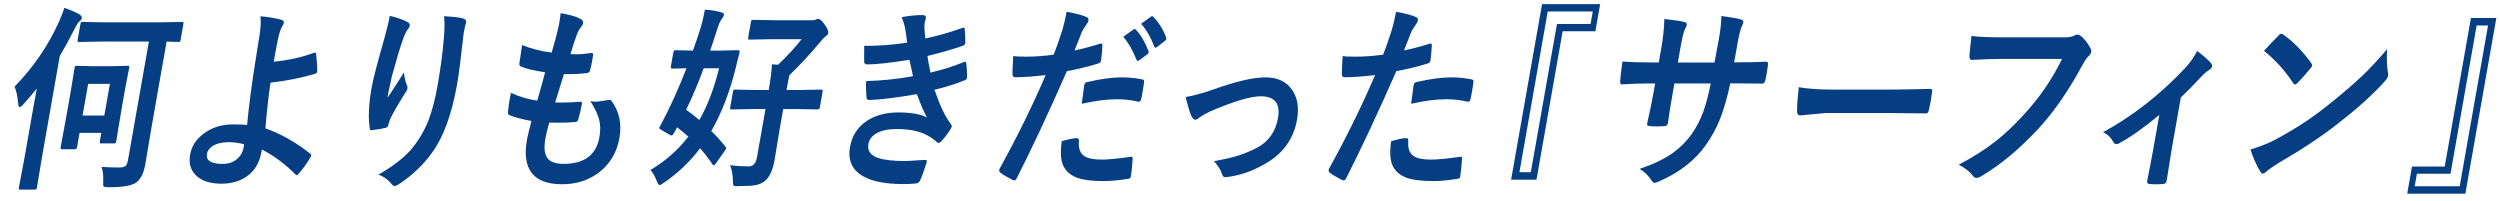
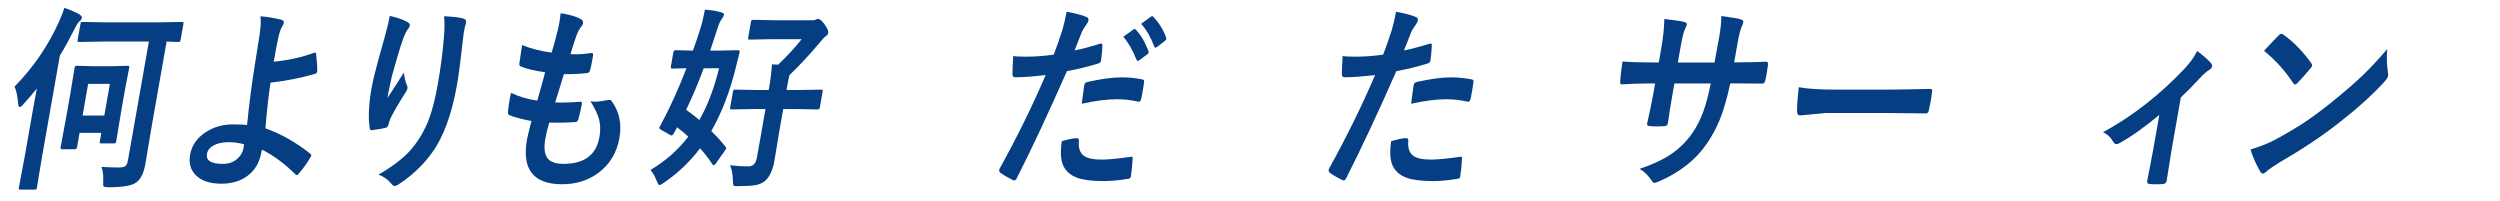
<svg xmlns="http://www.w3.org/2000/svg" id="a" viewBox="0 0 498 40">
  <defs>
    <style>.b{fill:#063e84;stroke-width:0px;}</style>
  </defs>
  <path class="b" d="M2.9,17.25c3.7-3.77,6.64-8.05,8.82-12.85.53-1.21.9-2.15,1.11-2.83,1.19.4,2.21.84,3.05,1.33.32.26.46.48.43.67-.04.22-.21.46-.51.71-.23.17-.57.71-1.02,1.62-.91,1.82-1.86,3.55-2.86,5.19l-3.54,20.1-1.02,6.14c-.04.21-.08.33-.13.38-.05.04-.15.06-.31.06h-2.87c-.18,0-.28-.03-.3-.08-.02-.05-.02-.17.02-.37l1.15-6.14,1.7-9.66c.3-1.68.54-2.98.72-3.9-.6.76-1.51,1.83-2.75,3.23-.29.32-.51.48-.67.48s-.26-.24-.31-.71c-.12-1.49-.37-2.62-.73-3.39ZM23.15,28.12c-.04.21-.08.33-.12.38-.05.05-.16.07-.33.07h-2.51c-.19,0-.29-.03-.31-.1-.03-.04-.02-.15.01-.35l.29-1.65h-4.33l-.51,2.89c-.05.26-.2.38-.45.38h-2.52c-.24,0-.34-.13-.3-.38l1.32-7.14.67-3.83.79-4.85c.04-.21.08-.33.13-.37s.16-.06.33-.06l3.17.08h3.74l3.2-.08c.19,0,.29.03.32.08s.02.17-.01.35l-.76,3.94-.7,3.94-1.11,6.69ZM20.22,33.24c.92.08,2.09.12,3.52.12.63,0,1.06-.1,1.28-.31.21-.2.37-.58.47-1.13l4.17-23.64h-9.25l-4.65.08c-.18,0-.28-.03-.3-.1-.02-.05-.02-.18.02-.38l.54-3.08c.04-.2.08-.33.13-.37.05-.04.15-.06.31-.06l4.62.08h10.54l4.6-.08c.19,0,.29.03.32.08.02.05.02.17-.01.35l-.54,3.08c-.04.23-.09.37-.14.42-.05.04-.16.06-.33.06-.01,0-.25,0-.71-.02-.5-.03-1.04-.04-1.62-.06l-2.94,16.7-1.29,7.67c-.32,1.81-.91,3.03-1.78,3.67-.85.65-2.69.98-5.54.98-.59,0-.92-.06-1-.17-.08-.12-.11-.46-.08-1.04.06-1.14-.06-2.09-.34-2.85ZM21.89,16.7h-4.33l-1.11,6.31h4.33l1.11-6.31Z" />
  <path class="b" d="M54.53,12.29c2.92-.28,5.61-.88,8.07-1.79.06-.01.11-.02.15-.02.12,0,.19.09.22.27.16,1.46.24,2.58.22,3.35,0,.06,0,.13-.02.19-.03.19-.16.33-.37.4-2.79.83-5.76,1.42-8.91,1.77-.37,2.39-.71,5.42-1.02,9.1,3.13,1.12,6.12,2.81,8.97,5.08.12.1.18.22.15.37-.01.08-.06.18-.14.31-.73,1.24-1.52,2.35-2.38,3.31-.17.17-.3.25-.38.25-.07,0-.14-.05-.23-.13-2.05-2.06-4.27-3.72-6.68-4.96-.07.4-.13.7-.19.9-.41,1.91-1.34,3.39-2.79,4.42-1.37.99-3.08,1.48-5.12,1.48-2.28,0-3.99-.58-5.12-1.73-1.02-1.05-1.38-2.4-1.09-4.06.33-1.87,1.41-3.39,3.22-4.54,1.55-.99,3.31-1.48,5.29-1.48,1.39,0,2.34.04,2.84.12.36-3.81.91-8.02,1.65-12.64.15-.95.43-2.76.86-5.44.22-1.49.27-2.68.15-3.58,1.46.12,2.87.35,4.22.71.35.1.49.32.43.65-.03.18-.12.38-.27.6-.28.41-.55,1.12-.79,2.14-.18.78-.5,2.44-.94,4.96ZM48.61,28.72c-1.12-.27-2.15-.4-3.07-.4-1.27,0-2.31.24-3.1.71-.69.41-1.1.95-1.21,1.62-.24,1.33.82,2,3.15,2,1.22,0,2.22-.37,3-1.12.61-.56.98-1.25,1.13-2.06.02-.09.03-.16.04-.21l.06-.54Z" />
  <path class="b" d="M77.62,3.15c1.6.38,2.77.79,3.49,1.21.4.19.57.46.51.79-.04.21-.15.42-.34.63-.26.28-.57.9-.94,1.85-.62,1.73-1.37,4.24-2.27,7.52-.39,1.73-.63,2.85-.72,3.35-.06.35-.11.68-.16,1,1.12-1.69,2.21-3.38,3.27-5.06.09.96.29,1.81.61,2.56.1.19.13.4.09.63-.05.27-.22.6-.5.98-1.48,2.35-2.44,4.03-2.9,5.04-.12.27-.26.67-.39,1.19-.06.33-.24.54-.54.62-.44.13-1.38.29-2.81.48-.23.04-.36-.13-.39-.52-.3-2.12-.17-4.78.4-7.98.3-1.69,1.15-4.96,2.54-9.81.51-1.83.87-3.33,1.07-4.48ZM88.48,3.23c1.9.1,3.17.26,3.8.46.44.14.63.38.57.73-.02.09-.04.21-.08.35-.12.36-.25.96-.4,1.81-.55,4.96-.99,8.35-1.31,10.16-1.06,6.03-2.73,10.59-5,13.68-1.76,2.46-4.01,4.58-6.73,6.35-.25.18-.5.27-.73.27s-.43-.15-.64-.44c-.7-.86-1.56-1.46-2.57-1.81,3-1.73,5.24-3.49,6.72-5.27,1.39-1.72,2.46-3.56,3.23-5.52.73-1.86,1.34-4.21,1.84-7.06.6-3.39,1.01-6.52,1.24-9.41.15-1.64.16-3.07.04-4.29Z" />
  <path class="b" d="M109.4,24.43c-.35,1.22-.6,2.28-.76,3.17-.34,1.91-.17,3.26.52,4.04.59.67,1.63,1,3.11,1,4.13,0,6.5-1.77,7.13-5.31.23-1.28.21-2.44-.04-3.46-.28-1.08-.86-2.31-1.75-3.71.35.06.7.1,1.03.1.41,0,1.24-.11,2.48-.33.08-.03.16-.04.24-.04.19,0,.34.06.45.19,1.55,2.12,2.08,4.58,1.58,7.41-.53,2.98-1.96,5.32-4.29,7.02-2.02,1.46-4.39,2.19-7.13,2.19-5.71,0-8.04-2.96-7-8.89.07-.41.37-1.65.89-3.71-1.83-.33-3.3-.72-4.41-1.17-.21-.08-.29-.33-.25-.75.08-.83.19-1.62.32-2.37.08-.45.17-.89.26-1.31,1.76.81,3.51,1.32,5.24,1.54.62-2.13,1.14-4.01,1.57-5.64-2.2-.33-3.77-.7-4.7-1.1-.35-.1-.49-.33-.43-.67.27-1.88.45-3.1.54-3.65,1.82.73,3.78,1.23,5.89,1.5.58-1.97.99-3.49,1.23-4.54.12-.5.23-1,.31-1.5.11-.64.19-1.24.24-1.81,1.67.26,2.97.62,3.89,1.1.46.21.66.51.59.9-.05.26-.18.51-.4.75-.25.24-.56.81-.91,1.69-.38,1.05-.79,2.29-1.2,3.71.33.03.69.04,1.09.04.92,0,1.96-.09,3.14-.27.23,0,.32.15.27.46-.05.36-.11.72-.18,1.1-.13.72-.26,1.34-.41,1.87-.06.35-.28.54-.65.58-1.1.14-2.29.21-3.56.21h-1.01c-.22.67-.8,2.55-1.74,5.64.5.01.93.02,1.29.02,1.14,0,2.33-.05,3.56-.15.07-.01.14-.02.2-.02.23,0,.32.15.27.46-.19,1.05-.42,2.04-.69,2.96-.11.42-.3.63-.59.63-1.01.09-2.18.13-3.49.13-.55,0-1.13,0-1.74-.02Z" />
  <path class="b" d="M140.42,1.92c1.32.09,2.44.28,3.34.56.34.13.5.29.46.48-.03.19-.18.47-.45.83-.28.36-.56.97-.84,1.85-.06.18-.33.99-.79,2.42-.27.82-.49,1.49-.67,2.02h1.69l3.83-.08c.28,0,.39.12.35.37,0,.04-.02.09-.03.15-.29,1.09-.54,2.06-.73,2.9-1.2,4.89-2.84,9.12-4.89,12.69,1.03.99,1.98,2.04,2.85,3.15.09.09.13.18.12.27-.02.1-.12.28-.29.52l-1.81,2.56c-.16.21-.29.31-.39.31-.08,0-.16-.06-.25-.19-.72-1.09-1.54-2.15-2.46-3.19-2.06,2.71-4.46,4.99-7.2,6.85-.46.32-.75.48-.9.48s-.33-.29-.56-.87c-.32-.85-.72-1.56-1.22-2.14,3.05-1.83,5.56-4.05,7.53-6.65-.66-.6-1.4-1.22-2.23-1.85l-.64,1.17c-.18.31-.32.46-.45.46-.08,0-.22-.06-.42-.17l-1.58-.9c-.33-.19-.49-.34-.47-.44.01-.08.12-.28.3-.6,1.78-3.31,3.49-7.07,5.13-11.29-.8.01-1.53.03-2.18.06-.43.01-.66.02-.68.02-.22,0-.31-.15-.25-.44l.49-2.79c.05-.29.19-.44.41-.44l3.49.08c.55-1.51,1.05-2.99,1.5-4.44.36-1.15.65-2.39.89-3.71ZM143.23,13.6h-3.05c-1.09,2.95-2.26,5.71-3.5,8.27.92.65,1.8,1.33,2.63,2.04,1.66-2.92,2.96-6.36,3.93-10.31ZM150.2,21.72l-4.4.08c-.2,0-.32-.03-.35-.08-.03-.04-.03-.14,0-.31l.55-3.12c.04-.22.09-.35.15-.38.05-.04.17-.06.34-.06l4.37.08h2.27c.36-2.03.57-3.73.64-5.12l1.23.08c1.88-1.79,3.44-3.49,4.68-5.08h-6.19l-4.16.08c-.18,0-.28-.03-.3-.1-.02-.05-.02-.18.02-.38l.53-3c.04-.22.08-.35.14-.4.05-.04.15-.06.31-.06l4.14.08h7.69c.3,0,.51-.04.63-.12.19-.1.35-.15.46-.15.34,0,.76.34,1.25,1.02.59.81.85,1.39.79,1.75-.05.3-.2.51-.45.65-.35.24-.87.8-1.56,1.67-1.92,2.27-3.82,4.3-5.71,6.1-.1.31-.25,1.06-.47,2.27l-.12.71h2.44l4.45-.08c.18,0,.28.03.3.08.02.05.02.17-.01.37l-.55,3.12c-.04.26-.19.38-.43.38l-4.42-.08h-2.44l-.76,4.29-.97,5.9c-.35,1.99-.99,3.37-1.92,4.14-.51.42-1.16.7-1.96.85-.73.12-1.85.17-3.35.17-.21.01-.35.02-.42.02-.32,0-.51-.08-.57-.25-.05-.12-.07-.43-.07-.94-.06-1.3-.25-2.29-.59-2.98,1.29.15,2.52.23,3.7.23.91,0,1.47-.6,1.68-1.81l1.7-9.62h-2.27Z" />
-   <path class="b" d="M180.71,8.5c-.12-1-.24-1.85-.36-2.56-.19-1.04-.44-1.88-.75-2.52,1.48-.28,2.88-.42,4.19-.42.5,0,.71.24.62.71l-.2.75c-.04.21-.06.6-.07,1.17.05.73.11,1.41.19,2.04,2.35-.5,4.78-1.19,7.31-2.08.13-.06.23-.1.3-.1.13,0,.21.1.23.29.09.82.13,1.7.12,2.64,0,.05,0,.1,0,.13-.05.3-.22.49-.52.58-2.01.69-4.36,1.37-7.03,2.02.15,1,.35,2.1.61,3.31,2.32-.54,4.5-1.22,6.56-2.06.13-.06.24-.1.32-.1.14,0,.23.12.25.35.1.6.16,1.47.16,2.6,0,.12,0,.21-.02.29-.03.18-.16.32-.39.42-1.88.77-3.91,1.41-6.08,1.92,1.04,3.06,2.12,5.33,3.25,6.81.16.19.22.37.19.52-.02.1-.08.24-.19.42-.48.82-1.09,1.64-1.83,2.46-.23.26-.43.38-.6.38-.12,0-.27-.08-.44-.23-.32-.36-.92-.78-1.79-1.27-1.53-.85-3.59-1.27-6.17-1.27-1.69,0-3.05.3-4.06.9-.87.53-1.38,1.23-1.53,2.1-.23,1.31.4,2.23,1.89,2.75,1.2.42,3.07.63,5.62.63.01,0,1.27-.08,3.78-.23.28,0,.39.13.34.4,0,.04-.01.08-.02.12-.5,1.56-.93,2.76-1.31,3.58-.16.36-.44.56-.82.6-.8.08-1.62.12-2.48.12-4.17,0-7.15-.72-8.93-2.15-1.55-1.24-2.13-2.99-1.73-5.25.4-2.27,1.55-4.02,3.45-5.25,1.67-1.08,3.74-1.62,6.2-1.62s4.46.33,5.67,1c-.58-1.05-1.25-2.6-2-4.65-4.11.72-7.28,1.11-9.52,1.17-.31,0-.48-.19-.52-.56-.1-1.26-.12-2.33-.05-3.21,3.12-.08,6.23-.4,9.32-.98-.07-.31-.19-.86-.36-1.65-.17-.76-.29-1.29-.36-1.62-3.5.59-6.31.9-8.42.94-.39,0-.58-.19-.58-.56-.02-.31-.02-1.36,0-3.15,2.57.04,5.43-.17,8.58-.63Z" />
  <path class="b" d="M214.08,10.04c1.46-.29,3.15-.74,5.06-1.33.07-.03.13-.04.19-.04.21,0,.3.14.27.42-.05,1.05-.14,1.99-.25,2.83-.01.06-.02.12-.03.17-.05.3-.26.49-.62.58-2.06.63-4.12,1.13-6.17,1.5-3.74,8.49-7.07,15.59-9.98,21.31-.15.31-.32.46-.5.46-.07,0-.17-.03-.32-.08-1.07-.54-1.89-1.03-2.46-1.46-.18-.14-.26-.33-.22-.56.01-.08.04-.15.07-.23,3.49-6.31,6.55-12.53,9.18-18.66-2.45.29-4.46.44-6.02.44-.42,0-.62-.21-.6-.63,0-.69.05-1.89.15-3.6.46.09,1.29.13,2.5.13,1.78,0,3.64-.13,5.57-.4.48-1.21,1.06-2.85,1.73-4.92.34-1.18.62-2.38.84-3.62,2,.36,3.35.72,4.07,1.1.24.1.33.31.27.63-.04.23-.13.44-.28.63-.58.86-.91,1.38-.99,1.56-.21.51-.5,1.24-.85,2.17-.29.74-.5,1.27-.63,1.58ZM211.51,28.12c1.39-.4,2.39-.6,2.99-.6.31,0,.45.19.42.56-.13,1.48.25,2.49,1.12,3.04.7.45,1.83.67,3.42.67,1.27,0,3.21-.19,5.81-.56.05-.01.09-.02.12-.02.18,0,.25.12.23.37-.07,1.37-.18,2.52-.34,3.44,0,.09,0,.15-.02.19-.04.26-.25.4-.62.42-1.76.29-3.36.44-4.81.44-2.32,0-4.09-.22-5.29-.67-1.07-.4-1.89-1.03-2.46-1.89-.75-1.1-.94-2.9-.57-5.4ZM215.48,20.68c.23-1.86.39-3.05.48-3.58.05-.29.13-.49.23-.58.09-.09.27-.16.52-.21,2.63-.6,4.89-.9,6.78-.9,1.33,0,2.63.13,3.92.38.26.05.41.11.45.17.05.06.06.21.03.42-.06.54-.15,1.14-.27,1.81-.07.4-.15.84-.25,1.33-.09.5-.26.75-.53.75-.08,0-.16-.01-.24-.04-1.31-.31-2.69-.46-4.14-.46-1.95,0-4.28.3-6.98.9ZM223.74,7.33l2.05-1.46c.09-.06.17-.1.23-.1.08,0,.17.06.27.17.98,1.04,1.8,2.44,2.48,4.21.05.12.06.21.05.29-.02.13-.1.24-.24.35l-1.64,1.21c-.12.09-.21.13-.29.13-.11,0-.2-.08-.27-.25-.73-1.87-1.61-3.39-2.63-4.56ZM227.32,4.73l1.96-1.42c.09-.06.17-.1.23-.1.08,0,.16.06.25.17,1.1,1.14,1.95,2.49,2.52,4.06.05.12.06.22.04.33-.02.13-.11.26-.27.38l-1.58,1.21c-.12.09-.21.13-.29.13-.11,0-.2-.08-.27-.25-.64-1.76-1.51-3.26-2.61-4.52Z" />
-   <path class="b" d="M236.19,19.33c1.55-.27,3.41-.78,5.56-1.52,4.44-1.6,7.89-2.4,10.35-2.4s4.27.89,5.41,2.67c.98,1.54,1.27,3.46.86,5.75-.68,3.87-2.82,6.82-6.42,8.83-2.46,1.42-4.96,2.29-7.48,2.6-.14.03-.26.04-.36.04-.33,0-.56-.2-.68-.6-.27-.9-.81-1.76-1.62-2.6,1.98-.35,3.58-.71,4.81-1.1,1.23-.38,2.52-.92,3.87-1.62,2.25-1.24,3.62-3.2,4.09-5.87.51-2.89-.64-4.33-3.45-4.33-2.04,0-5.43,1.02-10.17,3.06-.83.4-1.54.81-2.11,1.23-.31.26-.56.38-.75.38-.25,0-.51-.24-.75-.71-.3-.59-.69-1.87-1.17-3.83Z" />
  <path class="b" d="M279.7,10.04c1.46-.29,3.15-.74,5.06-1.33.07-.03.13-.04.19-.04.21,0,.3.14.27.42-.05,1.05-.14,1.99-.25,2.83-.01.06-.02.12-.03.17-.05.3-.26.49-.62.58-2.06.63-4.12,1.13-6.17,1.5-3.74,8.49-7.07,15.59-9.98,21.31-.15.31-.32.46-.5.46-.07,0-.17-.03-.32-.08-1.07-.54-1.89-1.03-2.46-1.46-.18-.14-.26-.33-.22-.56.01-.08.04-.15.07-.23,3.49-6.31,6.55-12.53,9.18-18.66-2.45.29-4.46.44-6.02.44-.42,0-.62-.21-.6-.63,0-.69.05-1.89.15-3.6.46.09,1.29.13,2.5.13,1.78,0,3.64-.13,5.57-.4.48-1.21,1.06-2.85,1.73-4.92.34-1.18.62-2.38.84-3.62,2,.36,3.35.72,4.07,1.1.24.1.33.31.27.63-.04.23-.13.44-.28.63-.58.86-.91,1.38-.99,1.56-.21.51-.5,1.24-.85,2.17-.29.74-.5,1.27-.63,1.58ZM277.12,28.12c1.39-.4,2.39-.6,2.99-.6.31,0,.45.19.42.56-.13,1.48.25,2.49,1.12,3.04.7.45,1.83.67,3.42.67,1.27,0,3.21-.19,5.81-.56.05-.01.09-.02.12-.02.18,0,.25.12.23.37-.07,1.37-.18,2.52-.34,3.44,0,.09-.01.15-.02.19-.05.26-.25.4-.62.42-1.76.29-3.33.44-4.71.44-2.37,0-4.17-.22-5.39-.67-1.07-.4-1.89-1.03-2.46-1.89-.75-1.1-.94-2.9-.57-5.4ZM281.09,20.68c.23-1.86.39-3.05.48-3.58.05-.29.13-.49.23-.58.09-.09.27-.16.52-.21,2.63-.6,4.89-.9,6.78-.9,1.33,0,2.63.13,3.92.38.26.05.41.11.45.17.05.06.06.21.03.42-.06.54-.15,1.14-.27,1.81-.07.4-.15.84-.25,1.33-.09.5-.27.75-.53.75-.08,0-.16-.01-.24-.04-1.31-.31-2.69-.46-4.14-.46-1.95,0-4.28.3-6.98.9Z" />
-   <path class="b" d="M318.75.83l-.95,5.4h-6.52l-5.21,29.56h-5.06l6.17-34.97h11.59ZM317.27,2.29h-8.96l-5.64,32.01h2.27l5.21-29.52h6.69l.44-2.48Z" />
  <path class="b" d="M345.46,12.41h1.2c1.86,0,3.58-.04,5.15-.12h.08c.23,0,.33.21.29.63-.06.5-.13,1.01-.22,1.54-.09.54-.2,1.06-.32,1.56-.11.42-.29.63-.56.63h-.13l-4.89-.04h-1.39c-.63,2.96-1.35,5.42-2.15,7.37-.69,1.67-1.56,3.26-2.62,4.77-2.17,3.12-5.27,5.56-9.31,7.33-.52.23-.86.35-1.02.35-.18,0-.36-.15-.55-.44-.71-1.06-1.51-1.85-2.41-2.35,2.72-.92,4.91-1.97,6.58-3.15,1.47-1.04,2.74-2.31,3.83-3.83.93-1.33,1.7-2.83,2.3-4.48.52-1.46,1.01-3.31,1.46-5.56h-7.24l-.25,1.42c-.52,2.96-.87,5.14-1.05,6.52-.04.33-.26.52-.68.56-.44.04-.92.06-1.46.06s-1.02-.02-1.47-.06c-.4-.04-.58-.19-.53-.46,0-.03.01-.06.02-.1.51-2.23.95-4.38,1.32-6.44l.26-1.5h-1.03c-1.97,0-3.85.06-5.65.19-.23,0-.32-.25-.27-.75,0-.41.15-1.68.44-3.81,1.56.13,3.63.19,6.21.19h1.03l.5-2.87c.36-2.04.56-3.97.61-5.79,2.21.24,3.56.45,4.04.62.33.08.47.26.42.56-.03.14-.14.42-.35.83-.25.47-.56,1.74-.92,3.79l-.5,2.87h7.3l.71-3.87c.04-.18.1-.45.16-.81.33-1.86.49-3.39.49-4.58,2.04.26,3.32.48,3.87.67.39.1.56.31.5.62-.03.19-.12.43-.27.71-.28.58-.57,1.73-.88,3.46l-.66,3.75Z" />
  <path class="b" d="M358.31,17.37c1.71.32,4.13.48,7.25.48h10.96c1.07,0,2.46-.02,4.16-.06,2.17-.04,3.39-.06,3.68-.08h.17c.3,0,.42.19.35.56-.07.6-.17,1.22-.28,1.87-.11.63-.24,1.24-.38,1.85-.07.4-.27.6-.59.6h-.13c-3.39-.05-5.91-.08-7.57-.08h-12.24l-5.08.48c-.43,0-.64-.28-.63-.83-.02-1.04.09-2.63.33-4.79Z" />
-   <path class="b" d="M392.71,7.17c1.4.18,3.56.27,6.48.27h12.14c.85,0,1.5-.13,1.95-.4.16-.1.34-.15.54-.15.16,0,.35.06.6.19.82.68,1.5,1.55,2.03,2.6.12.22.15.44.11.67-.06.33-.28.66-.65.98-.27.26-.62.77-1.05,1.54-2.72,5.09-5.67,9.36-8.85,12.81-3.78,4.05-7.55,7.18-11.3,9.39-.35.23-.7.36-1.05.38-.27-.03-.51-.19-.71-.48-.57-.78-1.5-1.5-2.77-2.15,2.89-1.54,5.37-3.12,7.43-4.75,1.79-1.41,3.59-3.11,5.41-5.1,3.15-3.37,5.73-7.12,7.74-11.23h-12.29c-1.36,0-3.24.06-5.65.19-.36.04-.53-.22-.51-.79.04-.65.17-1.97.4-3.96Z" />
  <path class="b" d="M434.42,19.41l-1.78,10.1c-.04.26-.39,2.4-1.03,6.42,0,.04-.01.07-.02.1-.07.37-.29.58-.69.62-.46.04-.92.06-1.39.06s-.92-.02-1.35-.06c-.36-.04-.5-.24-.44-.62,0-.03,0-.06.02-.1,0-.05.23-1.19.67-3.42.22-1.14.4-2.1.54-2.89l1.19-6.73c-3.1,2.56-5.78,4.46-8.04,5.67-.14.1-.3.15-.48.15-.25,0-.46-.13-.61-.38-.53-.96-1.22-1.62-2.09-1.98,5.95-3.26,11.41-7.53,16.37-12.81,1.03-1.12,1.82-2.24,2.39-3.39,1.42,1.1,2.32,1.89,2.7,2.37.21.24.3.48.26.71-.05.3-.27.55-.65.75-.4.22-1.01.76-1.81,1.62-1.31,1.42-2.57,2.69-3.76,3.81Z" />
  <path class="b" d="M448.29,29.78c1.92-.58,3.57-1.23,4.95-1.96,2.42-1.32,4.46-2.53,6.1-3.64,1.44-.96,3.1-2.19,4.97-3.69,2.66-2.14,4.79-3.99,6.41-5.54,1.54-1.49,3.14-3.21,4.81-5.17-.13,1.73-.08,3.26.14,4.6.06.31.07.56.03.75-.05.29-.3.69-.76,1.19-2.45,2.68-5.55,5.46-9.29,8.35-3.26,2.55-7.13,5.12-11.62,7.71-1.34.83-2.21,1.44-2.6,1.83-.28.26-.51.38-.68.38s-.35-.14-.51-.42c-.81-1.37-1.46-2.83-1.95-4.39ZM451,10.12c.7-.79,1.68-1.82,2.92-3.08.18-.21.36-.31.54-.31.1,0,.24.06.41.19,1.88,1.31,3.72,3.17,5.5,5.6.16.23.22.42.2.56-.03.14-.12.31-.29.5-.94,1.14-1.82,2.13-2.63,2.96-.22.21-.38.31-.47.31-.11,0-.24-.1-.38-.31-1.63-2.47-3.57-4.62-5.81-6.42Z" />
-   <path class="b" d="M479.52,38.57l.95-5.4h6.52l5.22-29.58h5.06l-6.17,34.99h-11.59ZM481.01,37.1h8.96l5.65-32.03h-2.27l-5.21,29.54h-6.69l-.44,2.48Z" />
</svg>